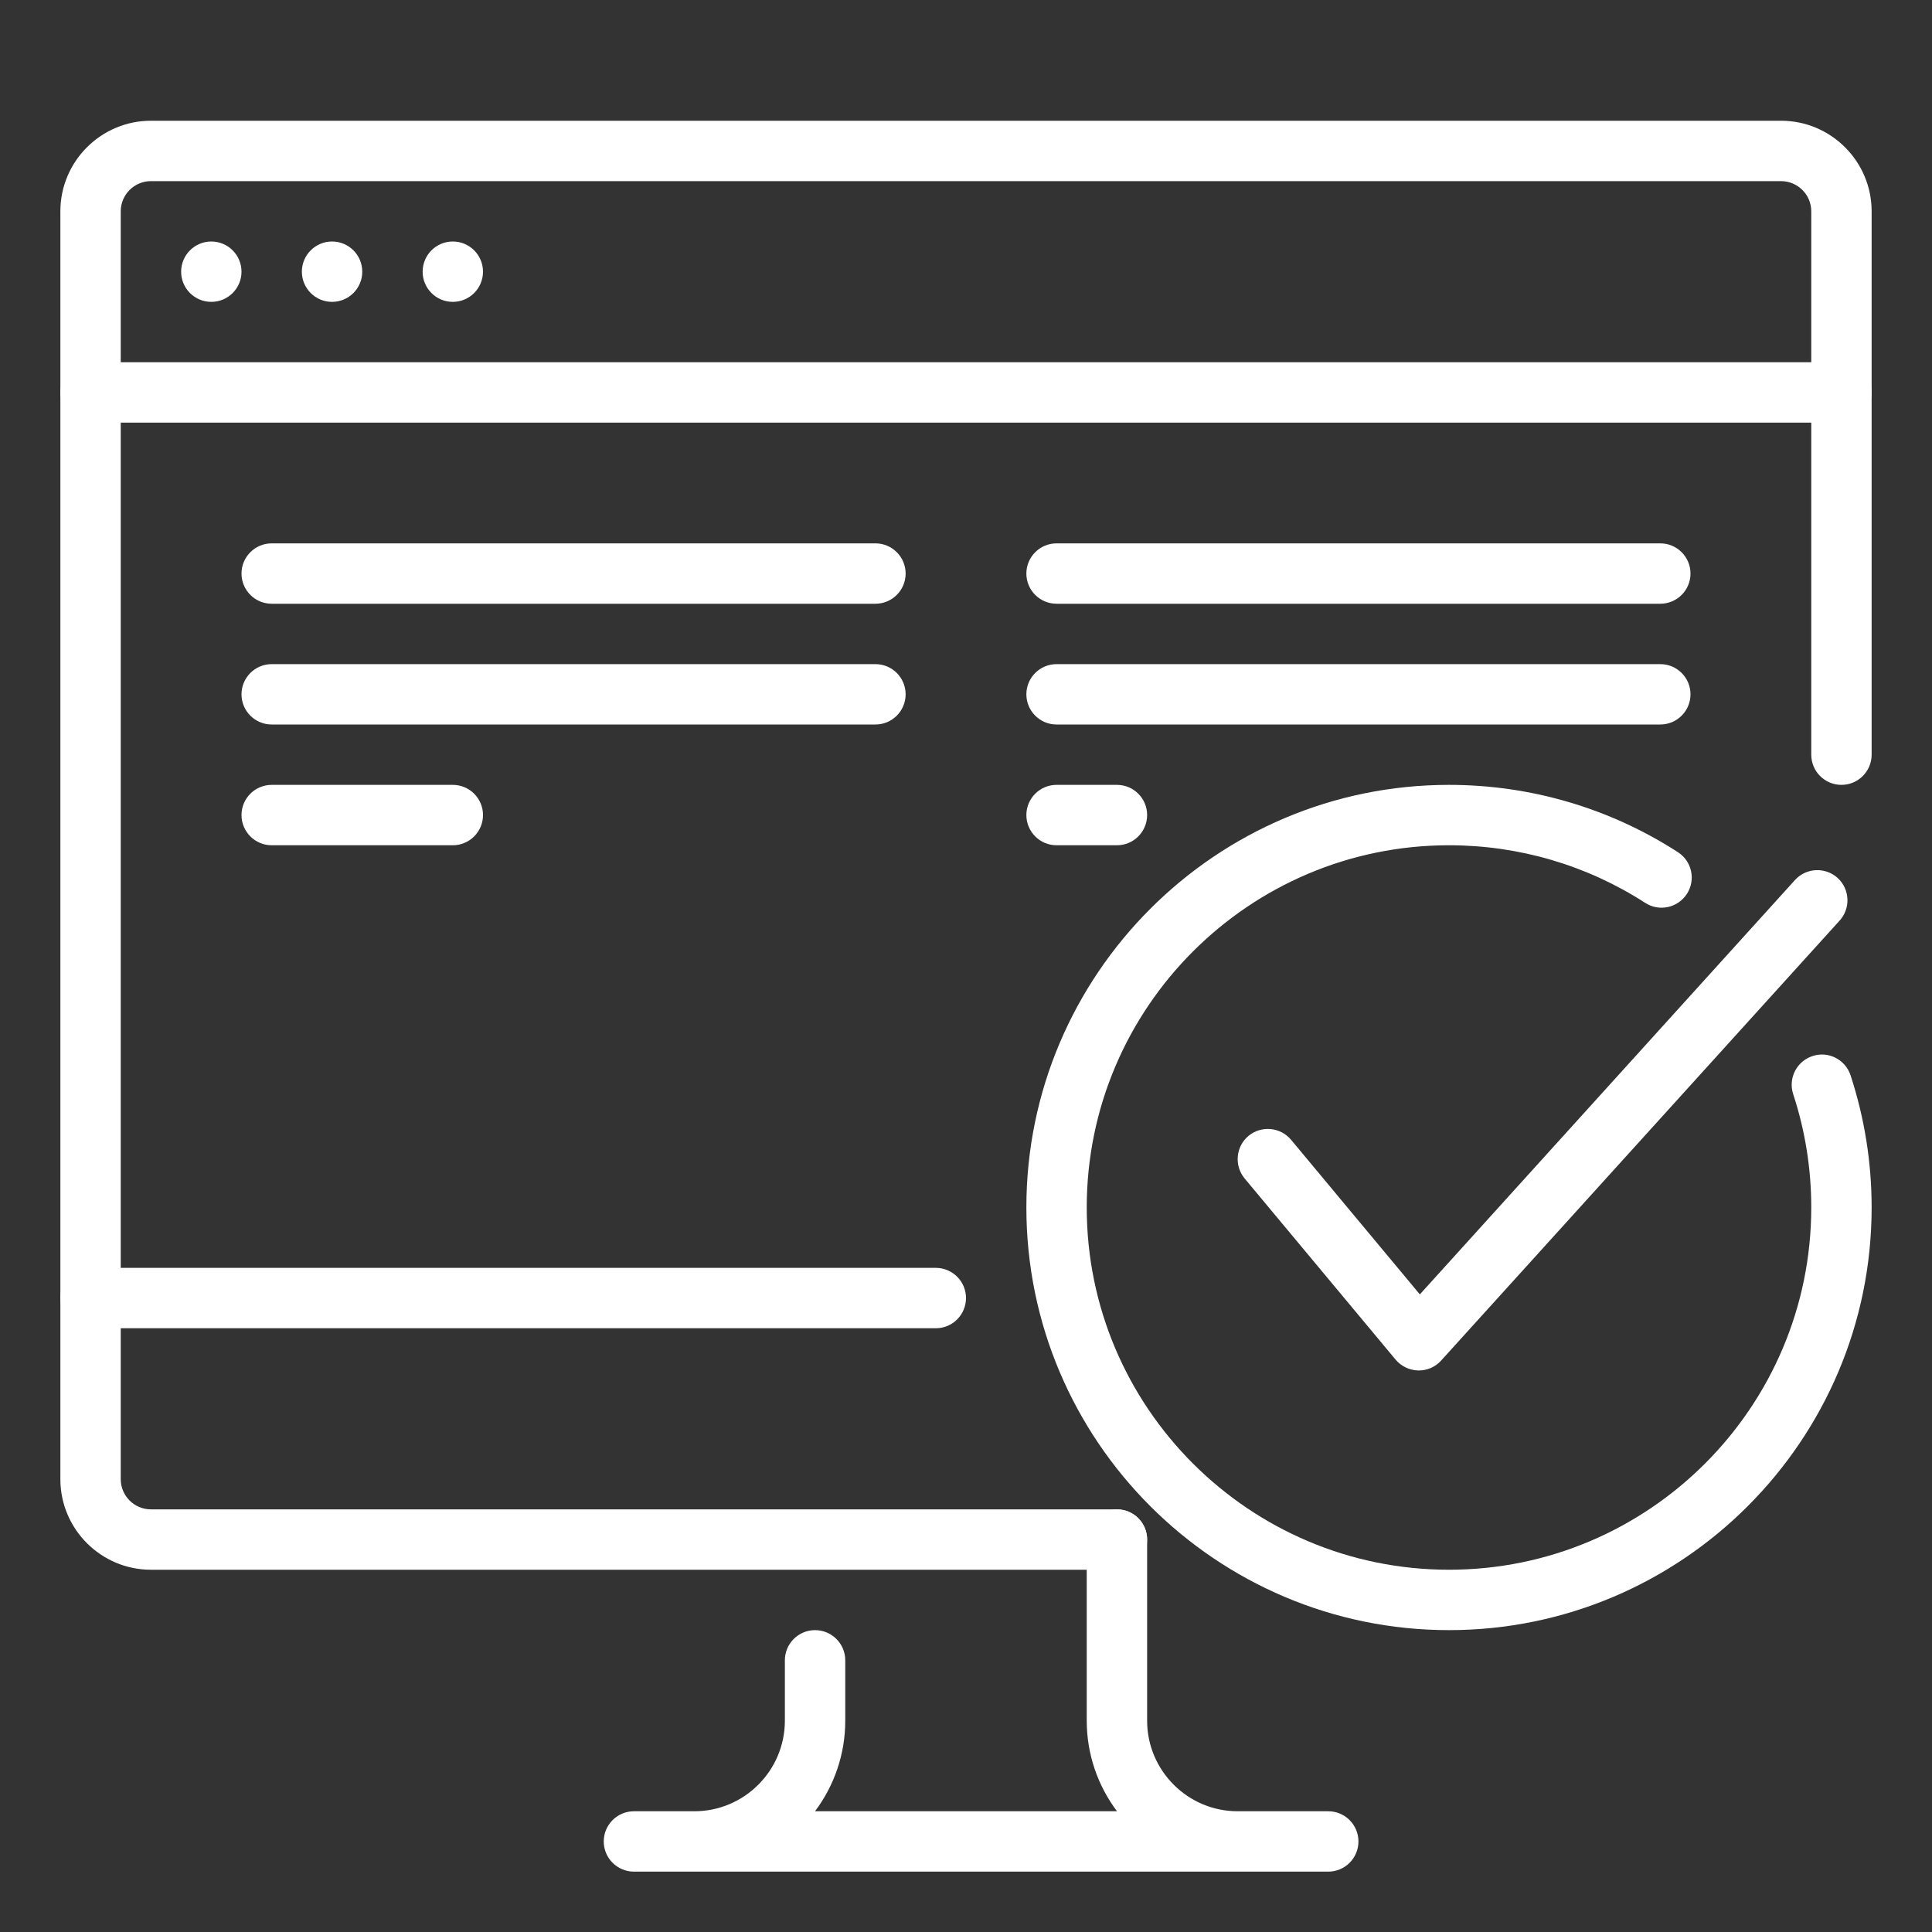
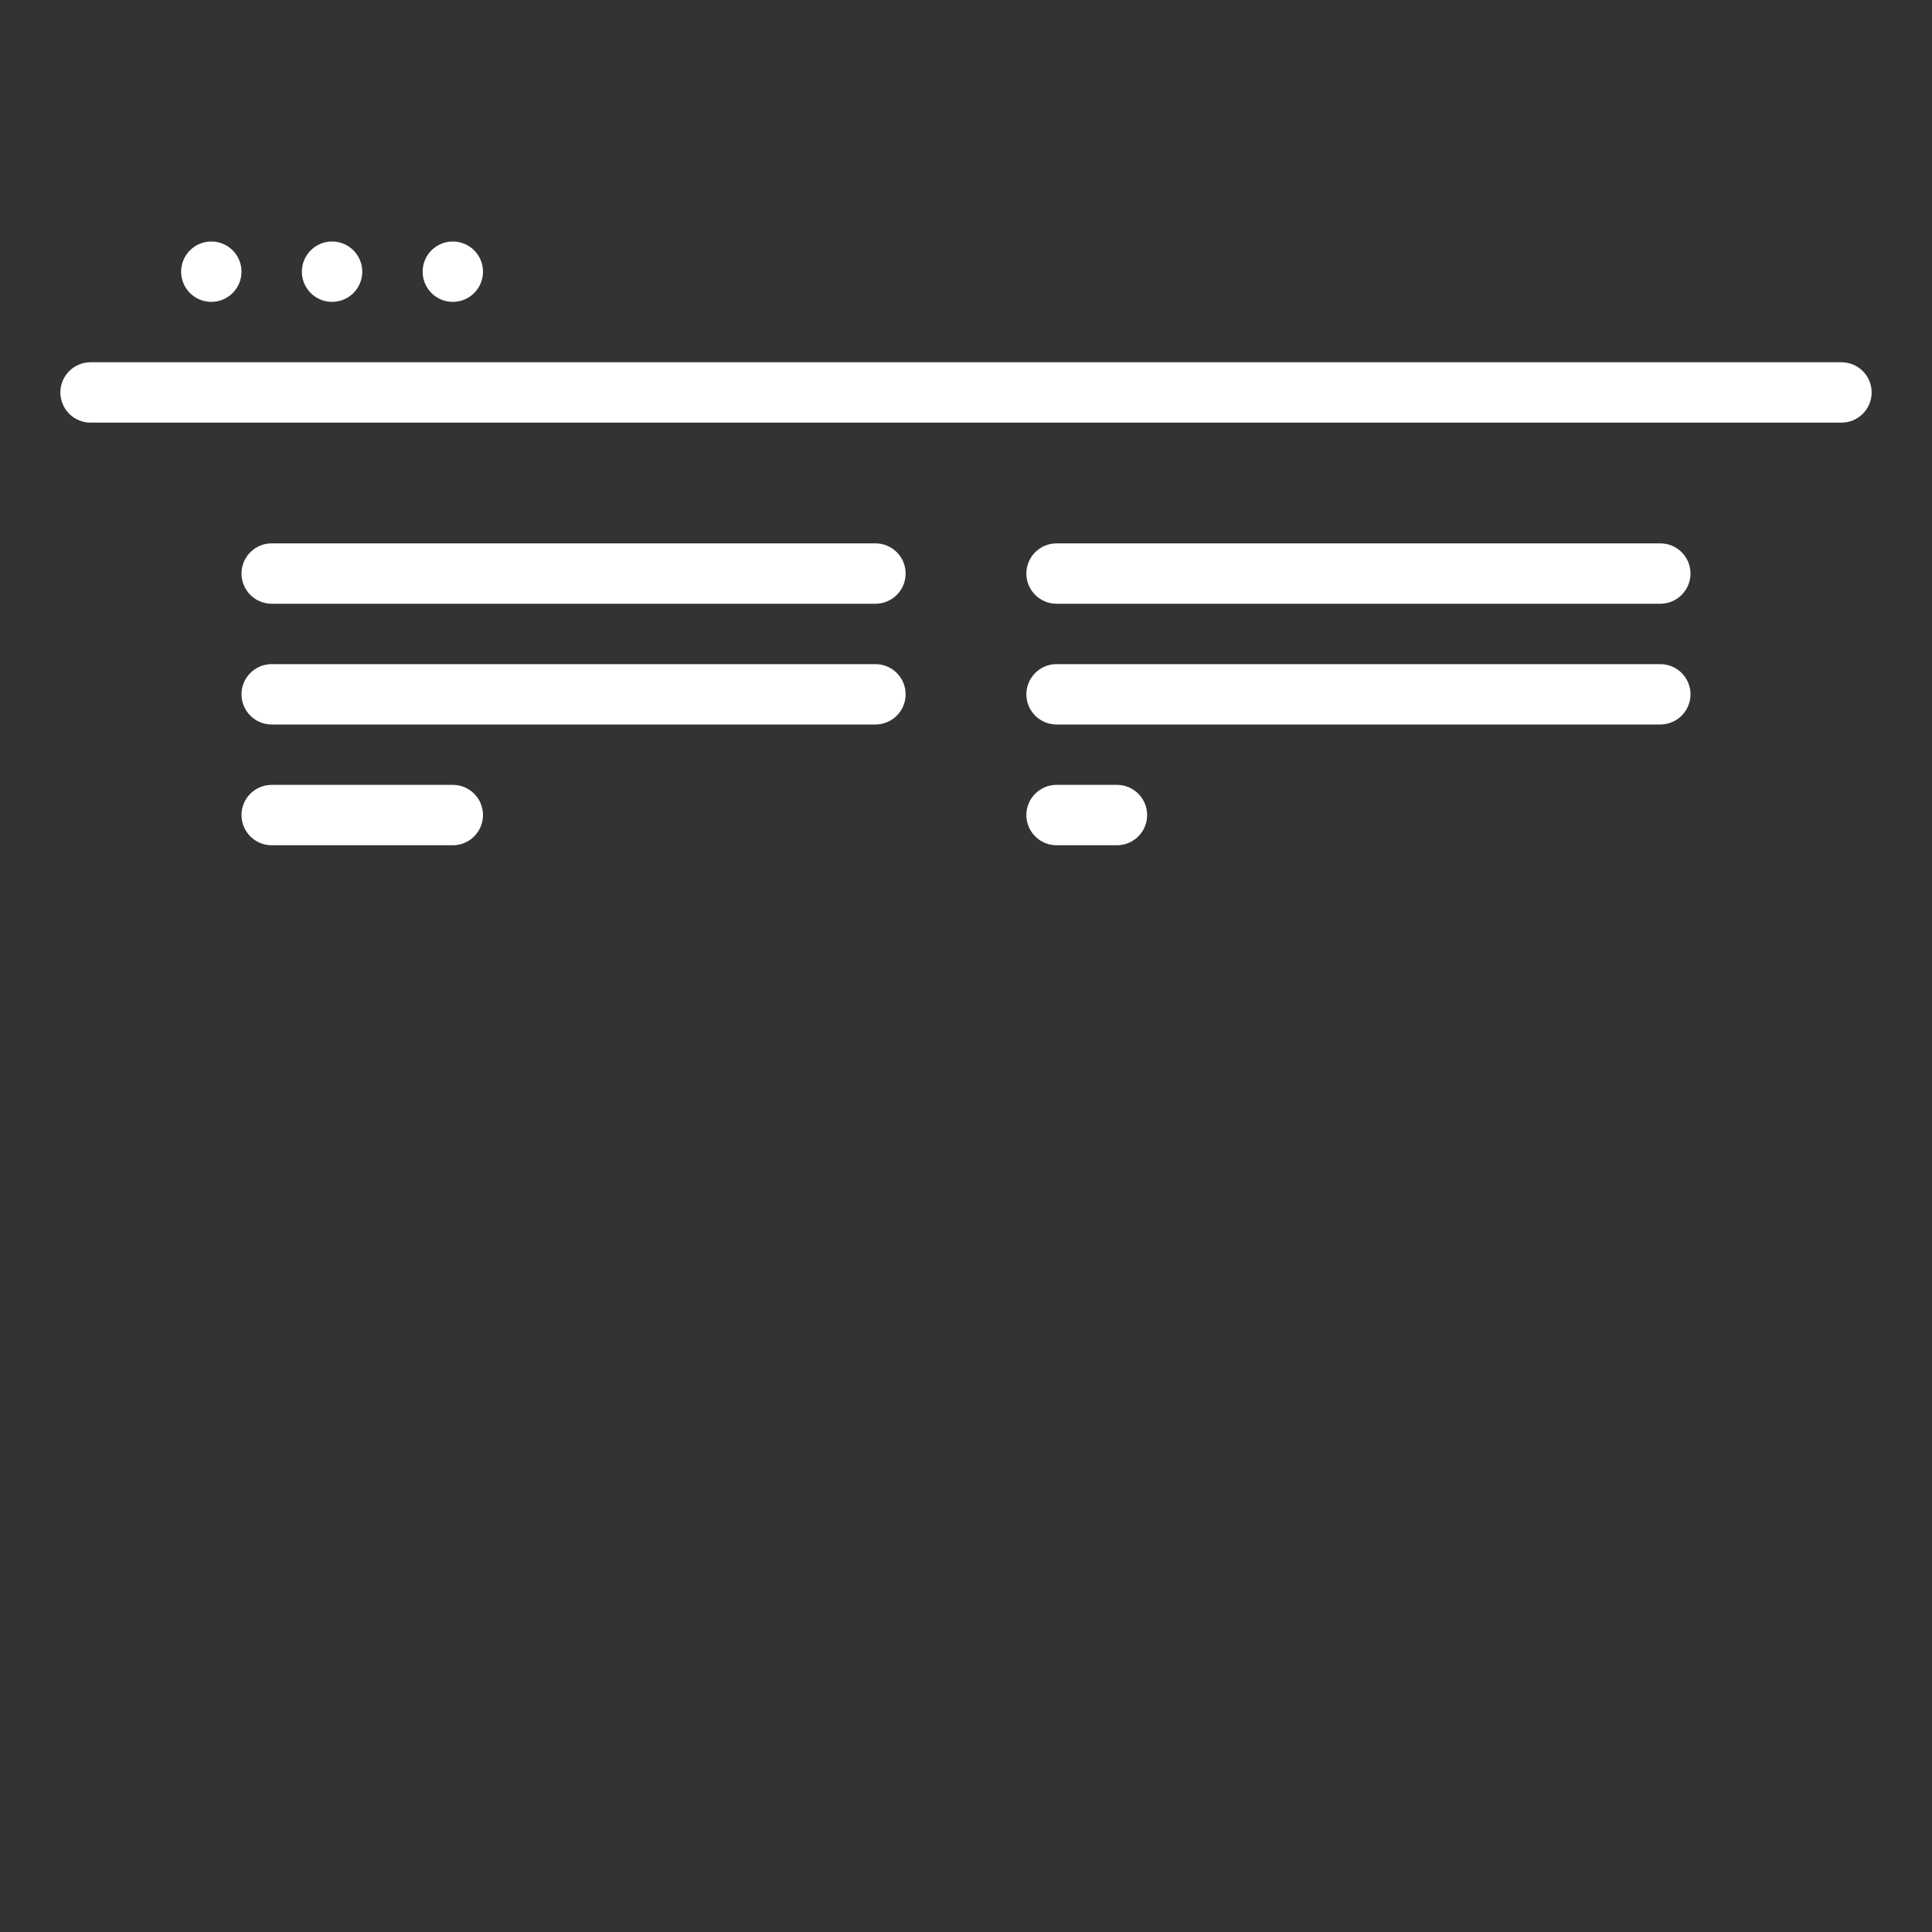
<svg xmlns="http://www.w3.org/2000/svg" width="77" height="77" viewBox="0 0 77 77" fill="none">
  <rect x="0" y="0" width="77" height="77" fill="#333333" stroke="none" />
  <path d="M18.047 12.031C18.711 12.031 19.25 11.493 19.25 10.828C19.25 10.164 18.711 9.625 18.047 9.625C17.382 9.625 16.844 10.164 16.844 10.828C16.844 11.493 17.382 12.031 18.047 12.031Z" fill="white" />
  <path d="M13.234 12.031C13.899 12.031 14.438 11.493 14.438 10.828C14.438 10.164 13.899 9.625 13.234 9.625C12.57 9.625 12.031 10.164 12.031 10.828C12.031 11.493 12.57 12.031 13.234 12.031Z" fill="white" />
-   <path d="M8.422 12.031C9.086 12.031 9.625 11.493 9.625 10.828C9.625 10.164 9.086 9.625 8.422 9.625C7.757 9.625 7.219 10.164 7.219 10.828C7.219 11.493 7.757 12.031 8.422 12.031Z" fill="white" />
+   <path d="M8.422 12.031C9.086 12.031 9.625 11.493 9.625 10.828C9.625 10.164 9.086 9.625 8.422 9.625C7.757 9.625 7.219 10.164 7.219 10.828C7.219 11.493 7.757 12.031 8.422 12.031" fill="white" />
  <path d="M73.391 16.844H3.609C2.945 16.844 2.406 16.305 2.406 15.641C2.406 14.976 2.945 14.438 3.609 14.438H73.391C74.055 14.438 74.594 14.976 74.594 15.641C74.594 16.305 74.055 16.844 73.391 16.844Z" fill="white" />
-   <path d="M3.609 52.938C2.945 52.938 2.406 52.398 2.406 51.734V8.422C2.406 6.432 4.026 4.812 6.016 4.812H70.984C72.974 4.812 74.594 6.432 74.594 8.422V30.078C74.594 30.742 74.055 31.281 73.391 31.281C72.727 31.281 72.188 30.742 72.188 30.078V8.422C72.188 7.76 71.648 7.219 70.984 7.219H6.016C5.351 7.219 4.812 7.76 4.812 8.422V51.734C4.812 52.398 4.274 52.938 3.609 52.938Z" fill="white" />
-   <path d="M52.938 74.594H25.266C24.602 74.594 24.062 74.055 24.062 73.391C24.062 72.727 24.602 72.188 25.266 72.188H27.672C29.662 72.188 31.281 70.568 31.281 68.578V66.172C31.281 65.508 31.82 64.969 32.484 64.969C33.148 64.969 33.688 65.508 33.688 66.172V68.578C33.688 69.933 33.237 71.182 32.482 72.188H44.518C43.763 71.182 43.312 69.933 43.312 68.578V61.359C43.312 60.695 43.852 60.156 44.516 60.156C45.18 60.156 45.719 60.695 45.719 61.359V68.578C45.719 70.568 47.338 72.188 49.328 72.188H52.938C53.602 72.188 54.141 72.727 54.141 73.391C54.141 74.055 53.602 74.594 52.938 74.594Z" fill="white" />
-   <path d="M44.516 62.562H6.016C4.026 62.562 2.406 60.943 2.406 58.953V51.734C2.406 51.07 2.945 50.531 3.609 50.531H37.297C37.961 50.531 38.5 51.07 38.5 51.734C38.5 52.398 37.961 52.938 37.297 52.938H4.812V58.953C4.812 59.615 5.351 60.156 6.016 60.156H44.516C45.18 60.156 45.719 60.695 45.719 61.359C45.719 62.023 45.18 62.562 44.516 62.562Z" fill="white" />
  <path d="M44.516 33.688H42.109C41.445 33.688 40.906 33.148 40.906 32.484C40.906 31.82 41.445 31.281 42.109 31.281H44.516C45.18 31.281 45.719 31.82 45.719 32.484C45.719 33.148 45.18 33.688 44.516 33.688Z" fill="white" />
  <path d="M66.172 24.062H42.109C41.445 24.062 40.906 23.523 40.906 22.859C40.906 22.195 41.445 21.656 42.109 21.656H66.172C66.836 21.656 67.375 22.195 67.375 22.859C67.375 23.523 66.836 24.062 66.172 24.062Z" fill="white" />
  <path d="M66.172 28.875H42.109C41.445 28.875 40.906 28.336 40.906 27.672C40.906 27.008 41.445 26.469 42.109 26.469H66.172C66.836 26.469 67.375 27.008 67.375 27.672C67.375 28.336 66.836 28.875 66.172 28.875Z" fill="white" />
  <path d="M18.047 33.688H10.828C10.164 33.688 9.625 33.148 9.625 32.484C9.625 31.82 10.164 31.281 10.828 31.281H18.047C18.711 31.281 19.25 31.82 19.25 32.484C19.25 33.148 18.711 33.688 18.047 33.688Z" fill="white" />
  <path d="M34.891 24.062H10.828C10.164 24.062 9.625 23.523 9.625 22.859C9.625 22.195 10.164 21.656 10.828 21.656H34.891C35.555 21.656 36.094 22.195 36.094 22.859C36.094 23.523 35.555 24.062 34.891 24.062Z" fill="white" />
  <path d="M34.891 28.875H10.828C10.164 28.875 9.625 28.336 9.625 27.672C9.625 27.008 10.164 26.469 10.828 26.469H34.891C35.555 26.469 36.094 27.008 36.094 27.672C36.094 28.336 35.555 28.875 34.891 28.875Z" fill="white" />
-   <path d="M57.75 64.969C48.462 64.969 40.906 57.411 40.906 48.125C40.906 38.839 48.462 31.281 57.75 31.281C61.003 31.281 64.158 32.21 66.874 33.964C67.433 34.325 67.592 35.069 67.231 35.627C66.87 36.18 66.129 36.349 65.568 35.983C63.243 34.482 60.539 33.688 57.75 33.688C49.788 33.688 43.312 40.163 43.312 48.125C43.312 56.087 49.788 62.562 57.75 62.562C65.712 62.562 72.188 56.087 72.188 48.125C72.188 46.58 71.945 45.062 71.468 43.608C71.261 42.976 71.605 42.297 72.236 42.09C72.866 41.878 73.547 42.227 73.754 42.855C74.31 44.554 74.594 46.325 74.594 48.125C74.594 57.411 67.038 64.969 57.75 64.969Z" fill="white" />
-   <path d="M56.547 54.62C56.537 54.62 56.528 54.62 56.518 54.62C56.169 54.61 55.844 54.453 55.62 54.186L49.605 46.968C49.181 46.455 49.251 45.697 49.759 45.271C50.271 44.848 51.027 44.917 51.455 45.425L56.588 51.588L71.543 35.069C71.995 34.578 72.755 34.549 73.242 34.994C73.73 35.444 73.764 36.205 73.314 36.695L57.432 54.23C57.204 54.48 56.886 54.62 56.547 54.62Z" fill="white" />
</svg>